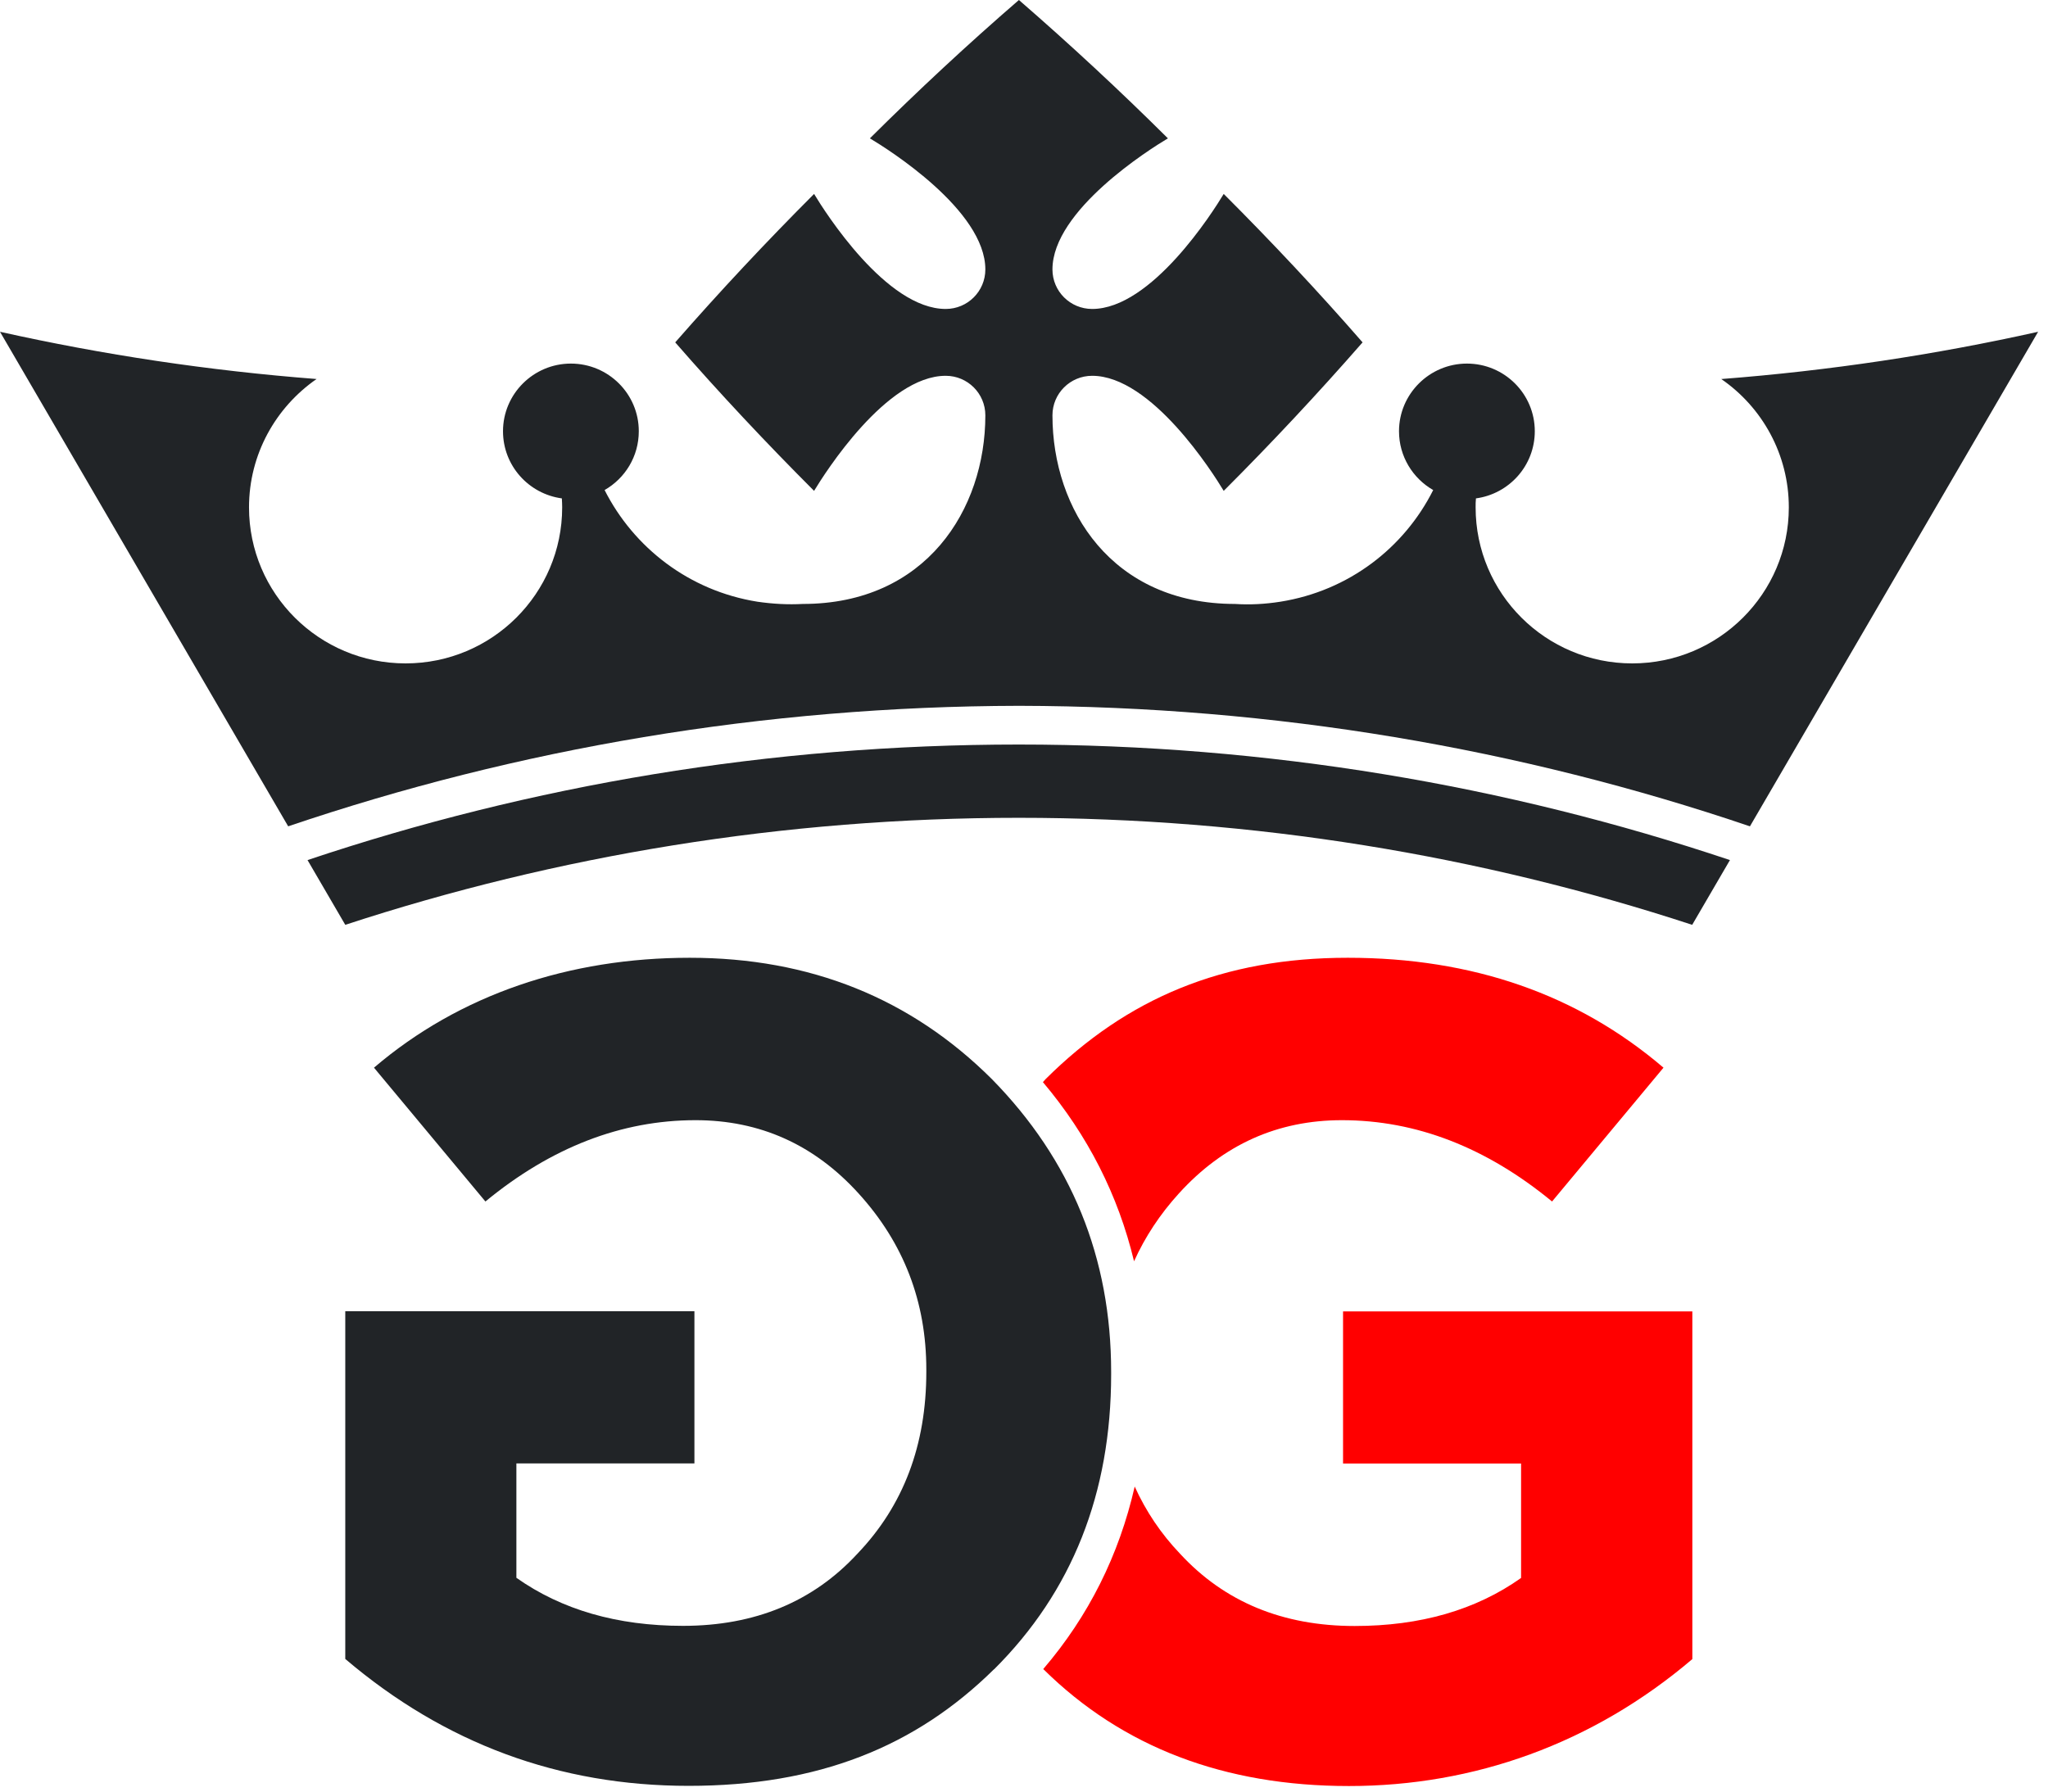
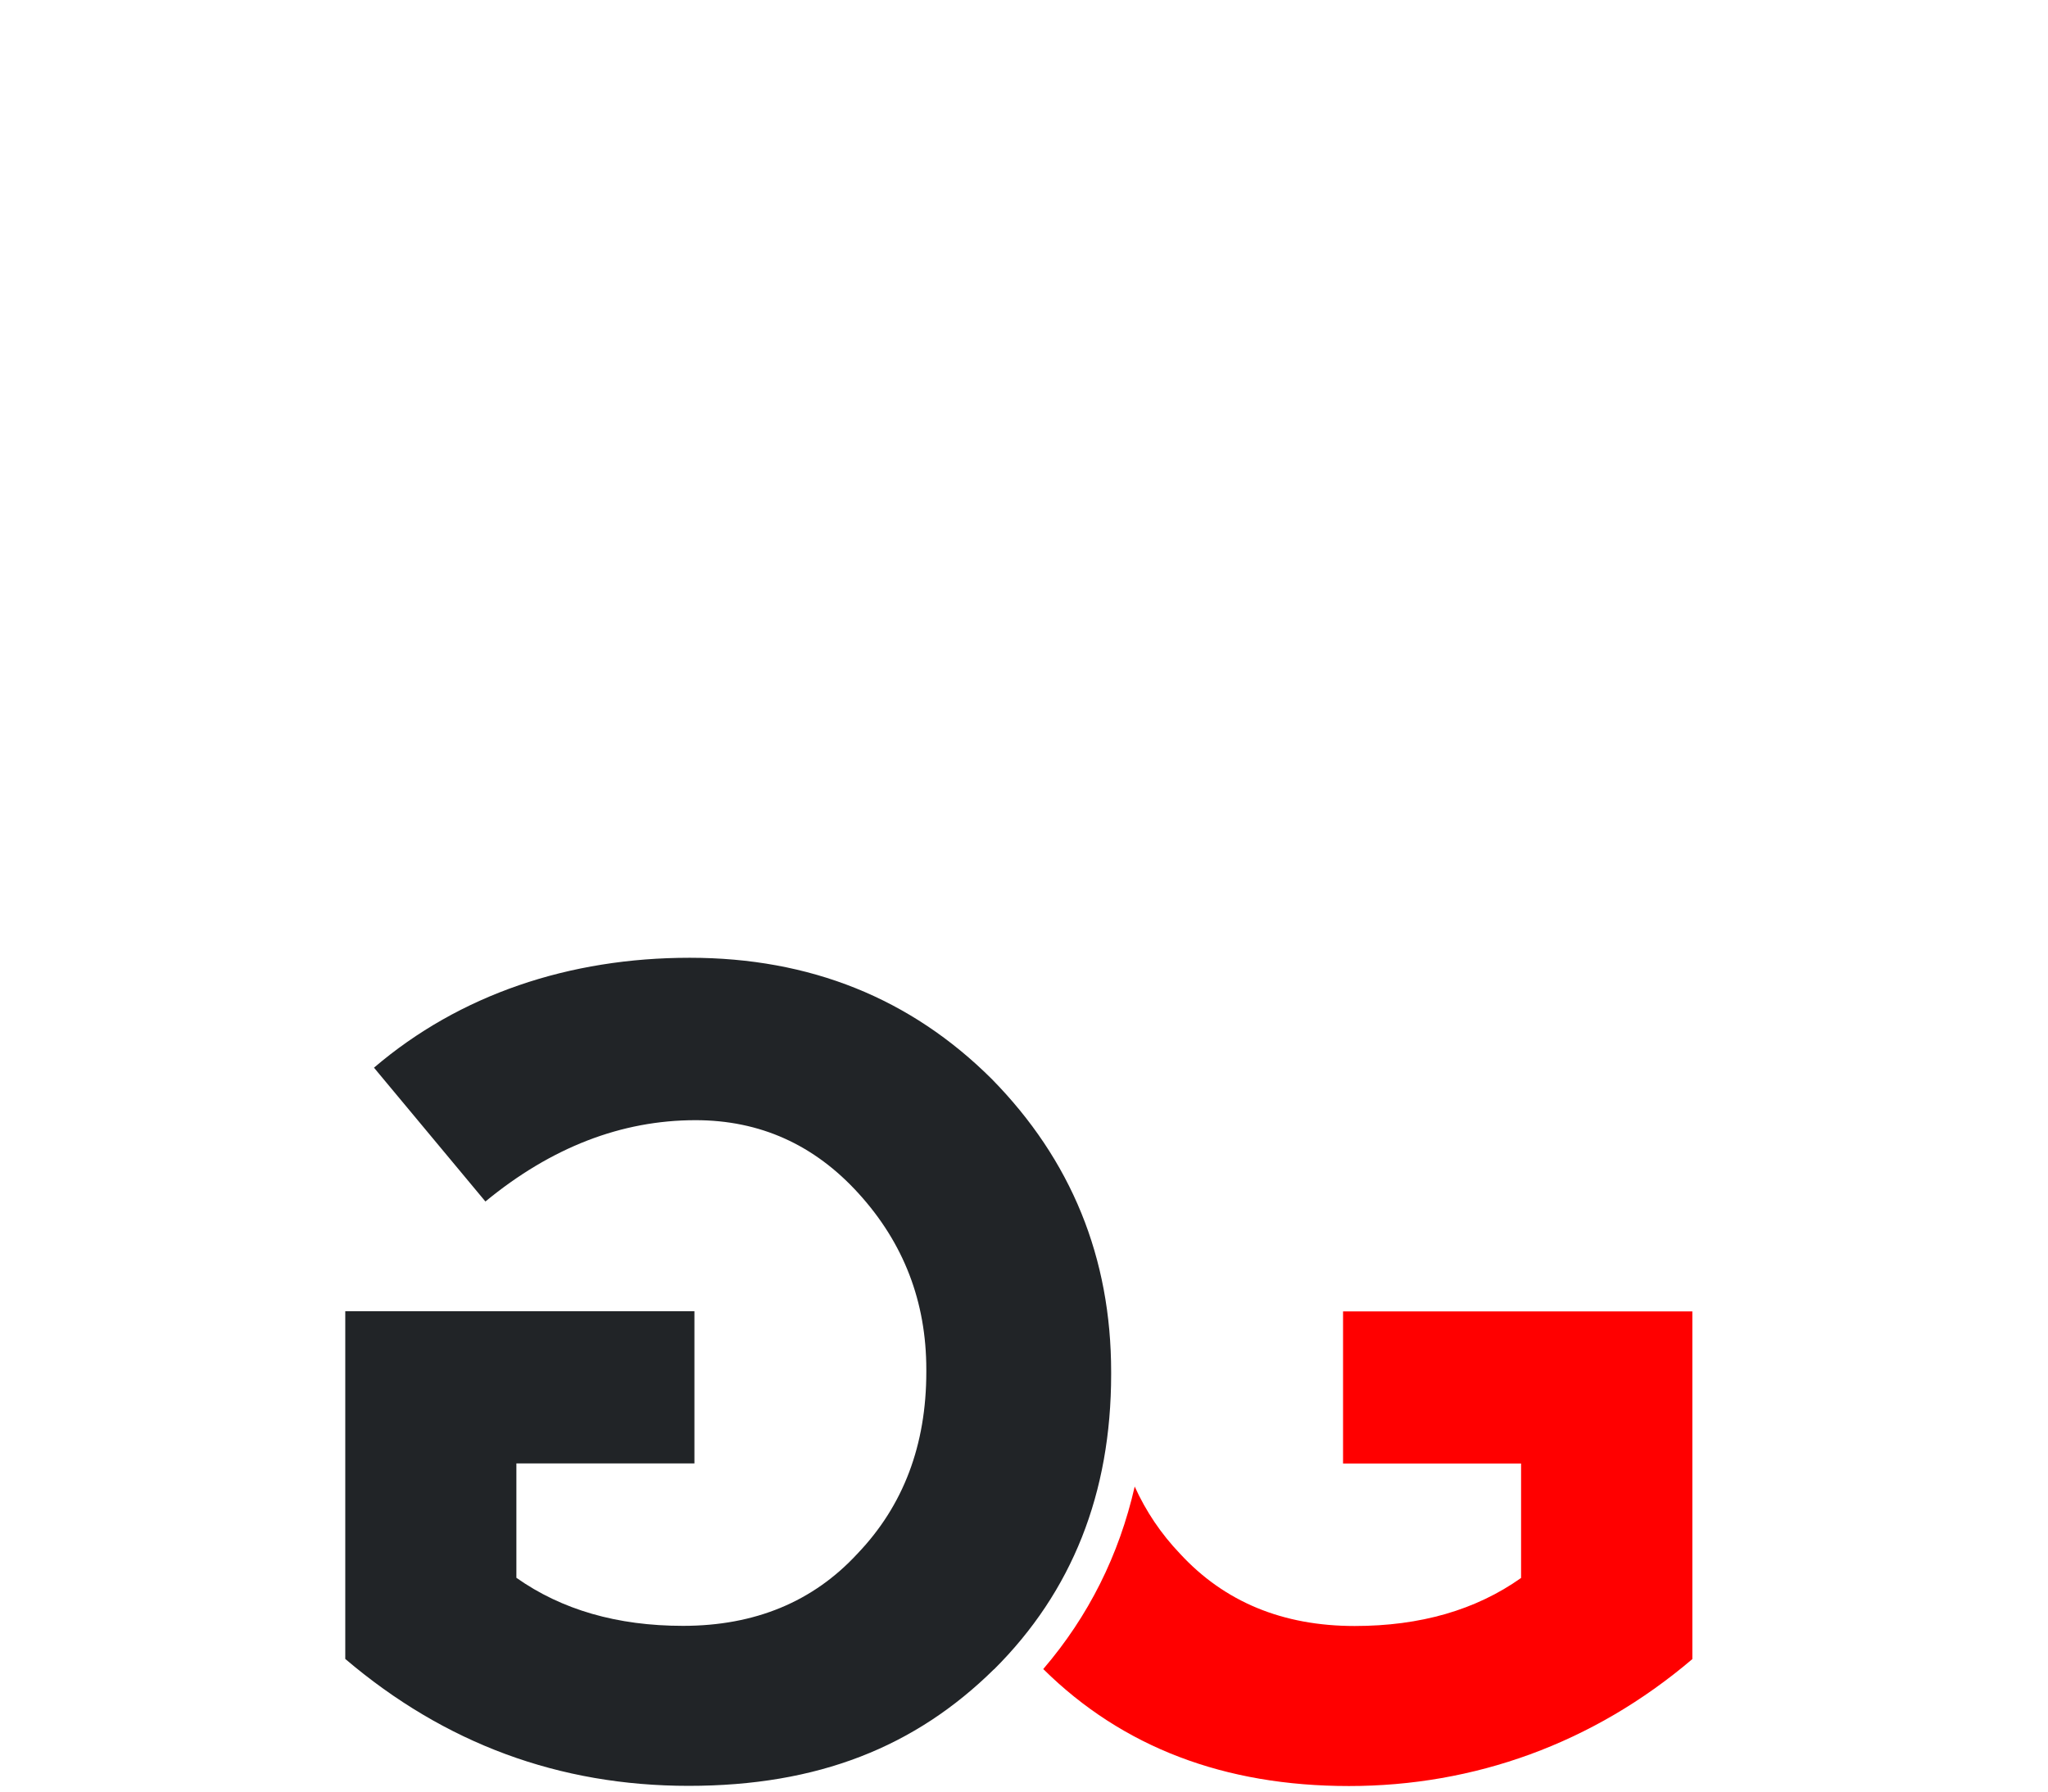
<svg xmlns="http://www.w3.org/2000/svg" width="56" height="49" viewBox="0 0 56 49" fill="none">
-   <path d="M8.409 23.523L9.441 25.294C15.235 23.396 21.427 22.367 27.856 22.367C34.285 22.367 40.477 23.396 46.271 25.294L47.303 23.523C41.195 21.475 34.656 20.363 27.856 20.363C21.056 20.363 14.517 21.475 8.409 23.523Z" fill="#212427" />
-   <path d="M47.065 10.366C48.181 11.135 48.913 12.423 48.913 13.877C48.913 16.233 46.994 18.144 44.631 18.144C42.267 18.144 40.349 16.233 40.349 13.877C40.349 13.794 40.349 13.715 40.358 13.631C41.266 13.508 41.967 12.735 41.967 11.794C41.967 10.771 41.134 9.944 40.111 9.944C39.088 9.944 38.254 10.775 38.254 11.794C38.254 12.48 38.629 13.082 39.189 13.403C38.4 14.976 36.887 16.158 35.009 16.457C34.59 16.523 34.175 16.545 33.77 16.518C30.405 16.518 28.778 13.939 28.778 11.359C28.778 10.762 29.263 10.278 29.863 10.278C31.485 10.278 33.166 12.933 33.461 13.425C34.771 12.115 36.036 10.762 37.258 9.364C36.041 7.967 34.771 6.614 33.461 5.304C33.166 5.796 31.485 8.45 29.863 8.45C29.263 8.45 28.778 7.967 28.778 7.369C28.778 5.752 31.441 4.078 31.935 3.784C30.621 2.478 29.263 1.217 27.861 0C26.458 1.213 25.1 2.478 23.786 3.784C24.28 4.078 26.943 5.752 26.943 7.369C26.943 7.967 26.458 8.45 25.859 8.45C24.236 8.45 22.556 5.796 22.26 5.304C20.951 6.614 19.685 7.967 18.463 9.364C19.681 10.762 20.951 12.115 22.26 13.425C22.556 12.937 24.236 10.278 25.859 10.278C26.458 10.278 26.943 10.762 26.943 11.359C26.943 13.939 25.316 16.518 21.952 16.518C21.546 16.54 21.131 16.518 20.712 16.457C18.838 16.158 17.326 14.972 16.532 13.403C17.092 13.082 17.467 12.484 17.467 11.794C17.467 10.771 16.633 9.944 15.61 9.944C14.587 9.944 13.754 10.775 13.754 11.794C13.754 12.735 14.455 13.508 15.363 13.631C15.368 13.715 15.372 13.794 15.372 13.877C15.372 16.233 13.454 18.144 11.09 18.144C8.727 18.144 6.809 16.233 6.809 13.877C6.809 12.423 7.541 11.14 8.656 10.366C5.706 10.138 2.818 9.703 0 9.074C0.022 9.11 7.88 22.6 7.88 22.6C14.151 20.473 20.871 19.318 27.865 19.304C34.859 19.318 41.579 20.473 47.85 22.6C47.85 22.6 55.708 9.114 55.73 9.074C52.912 9.703 50.024 10.138 47.074 10.366H47.065Z" fill="#212427" />
  <path d="M27.181 45.657C29.316 43.531 30.383 40.841 30.383 37.585V37.523C30.383 34.395 29.294 31.727 27.12 29.512C24.901 27.302 22.15 26.195 18.86 26.195C15.57 26.195 12.572 27.197 10.226 29.201L13.273 32.861C15.072 31.38 16.991 30.637 19.019 30.637C20.778 30.637 22.265 31.305 23.477 32.641C24.712 33.999 25.329 35.603 25.329 37.458V37.519C25.329 39.523 24.703 41.179 23.446 42.493C22.234 43.807 20.642 44.467 18.675 44.467C16.876 44.467 15.359 44.027 14.12 43.153V40.024H18.988V35.862H9.441V45.372C12.162 47.688 15.293 48.843 18.829 48.843C22.366 48.843 25.025 47.78 27.181 45.653V45.657Z" fill="#212427" />
-   <path d="M31.009 34.496C31.309 33.832 31.715 33.213 32.235 32.641C33.447 31.305 34.934 30.637 36.693 30.637C38.721 30.637 40.64 31.38 42.439 32.861L45.486 29.201C43.14 27.197 40.265 26.195 36.852 26.195C33.439 26.195 30.815 27.302 28.592 29.512C28.566 29.539 28.544 29.57 28.517 29.596C29.748 31.055 30.577 32.694 31.009 34.496Z" fill="#FF0000" />
  <path d="M36.724 35.867V40.028H41.592V43.157C40.358 44.032 38.841 44.471 37.041 44.471C35.075 44.471 33.483 43.812 32.27 42.498C31.741 41.944 31.331 41.329 31.027 40.657C30.599 42.533 29.765 44.203 28.526 45.649C28.526 45.649 28.531 45.657 28.535 45.657C30.691 47.784 33.474 48.848 36.887 48.848C40.3 48.848 43.555 47.692 46.275 45.376V35.867H36.728H36.724Z" fill="#FF0000" />
</svg>